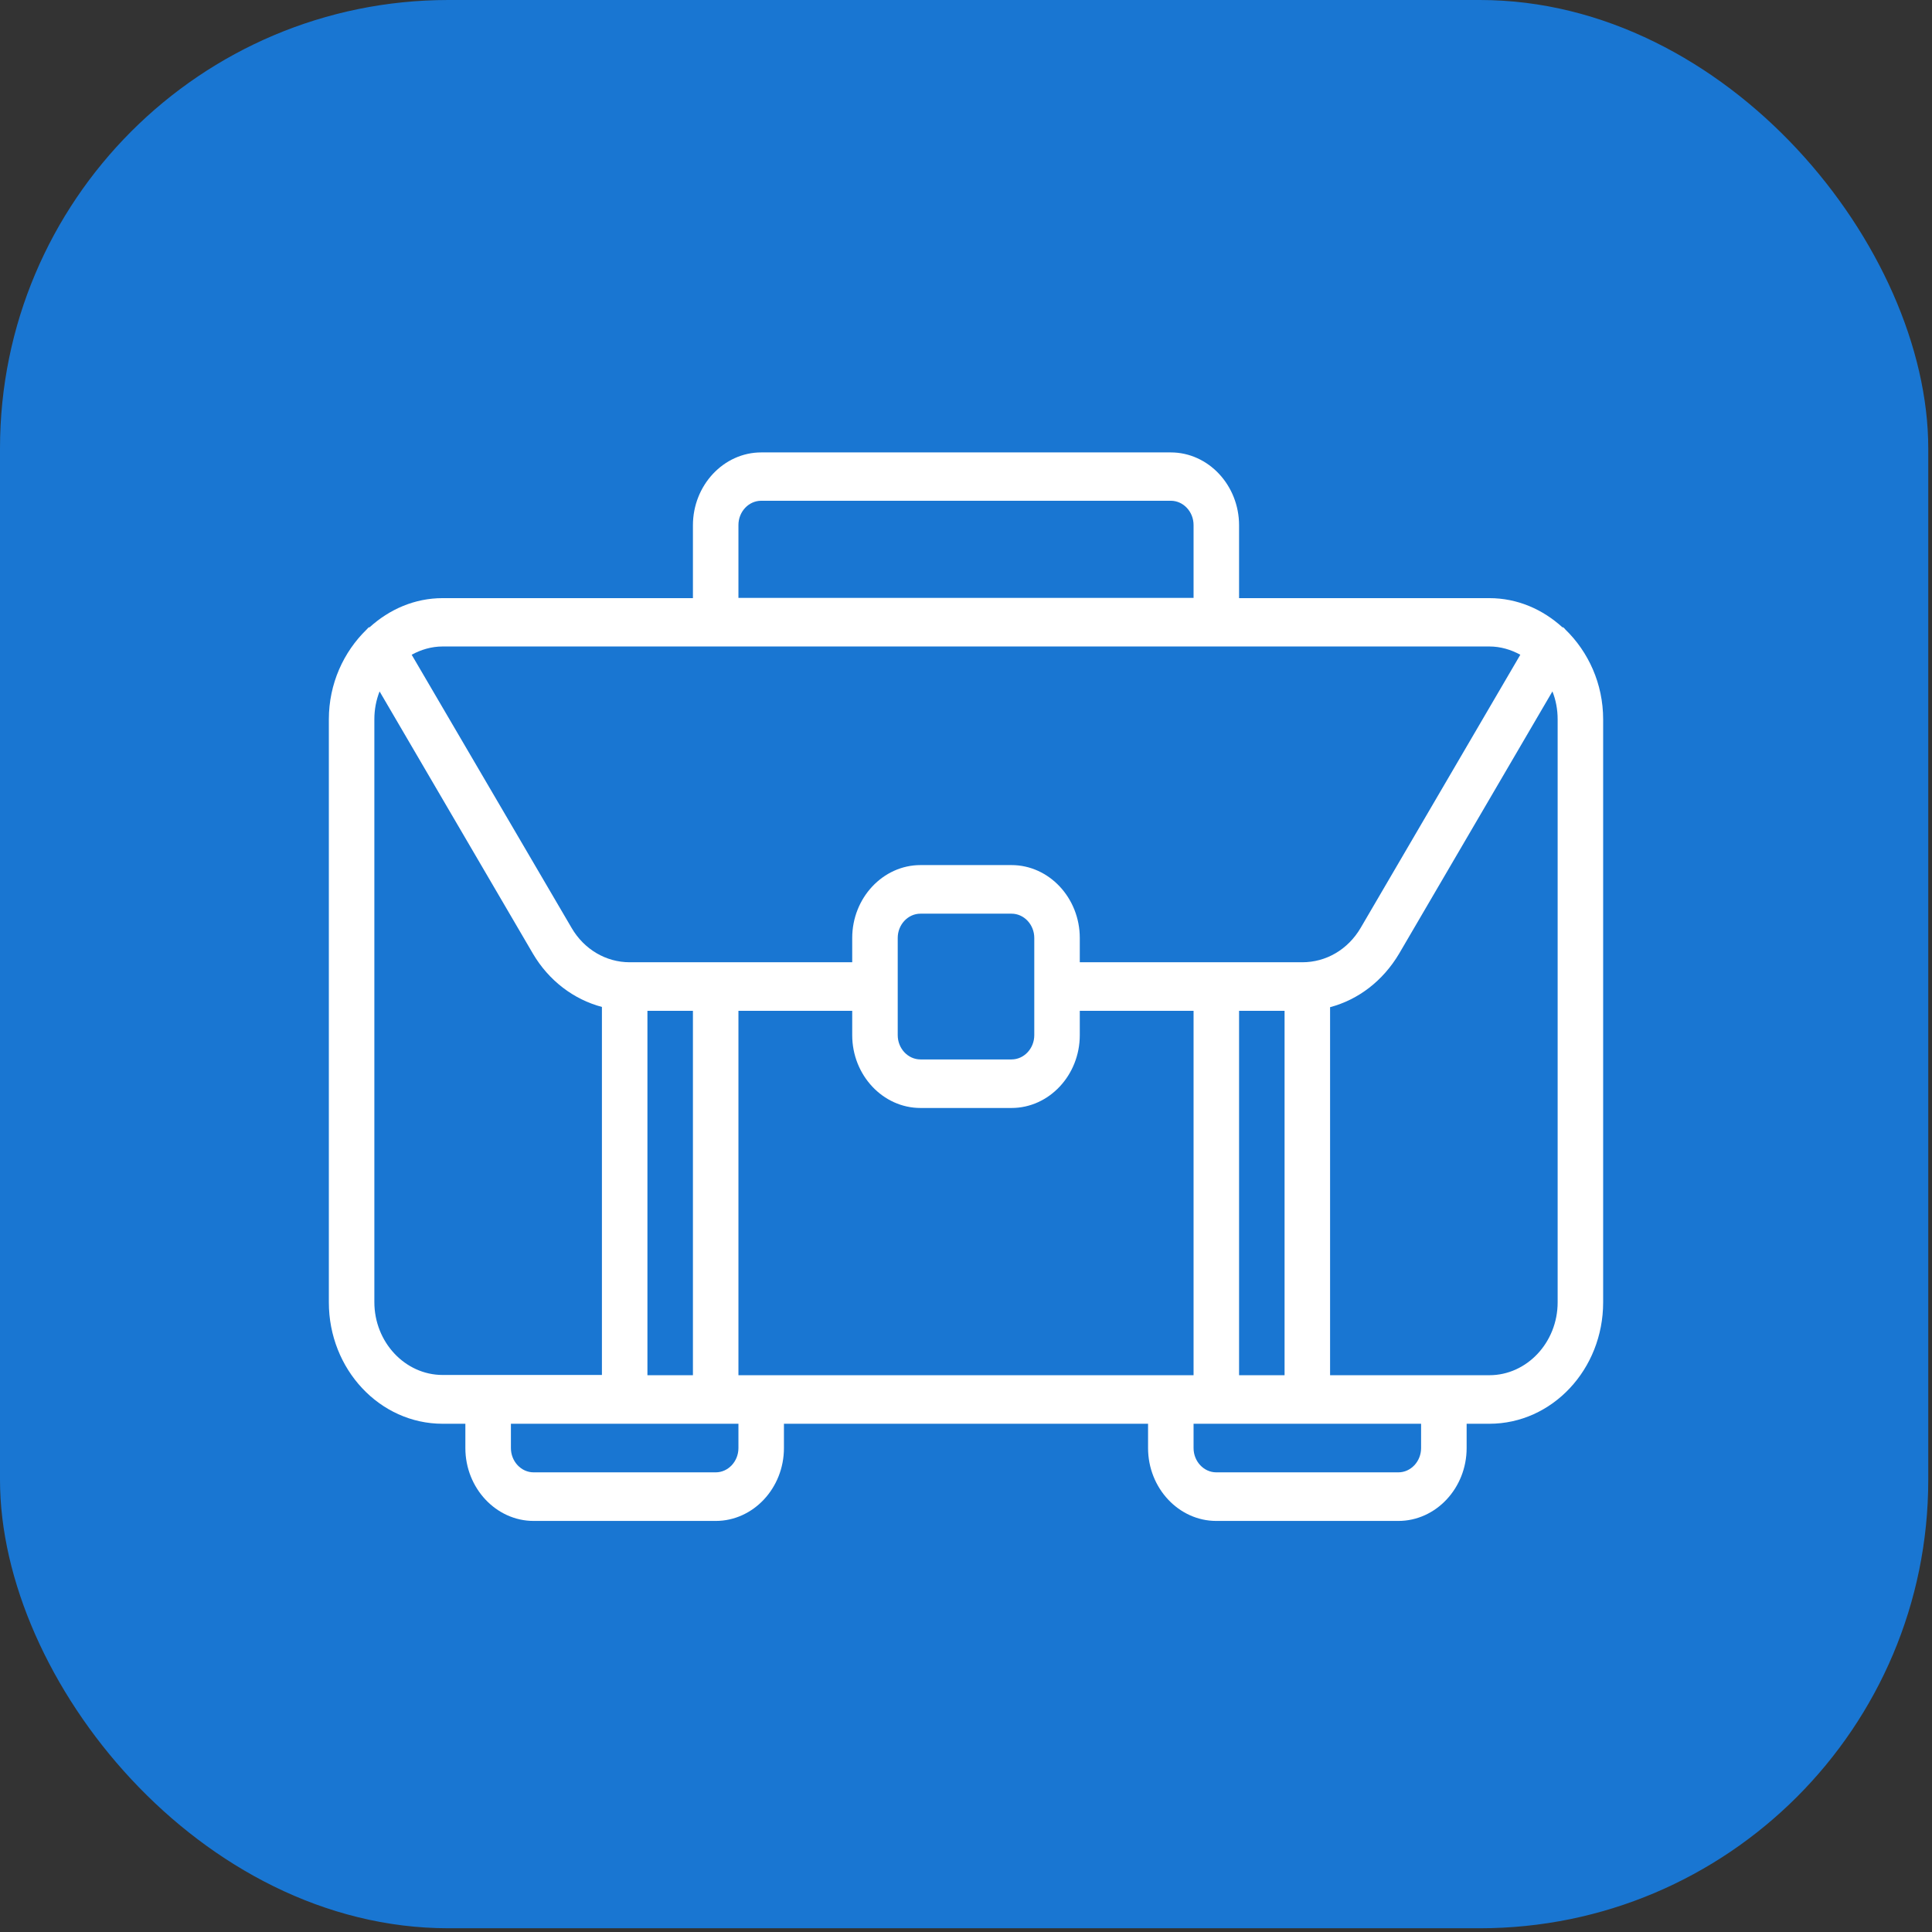
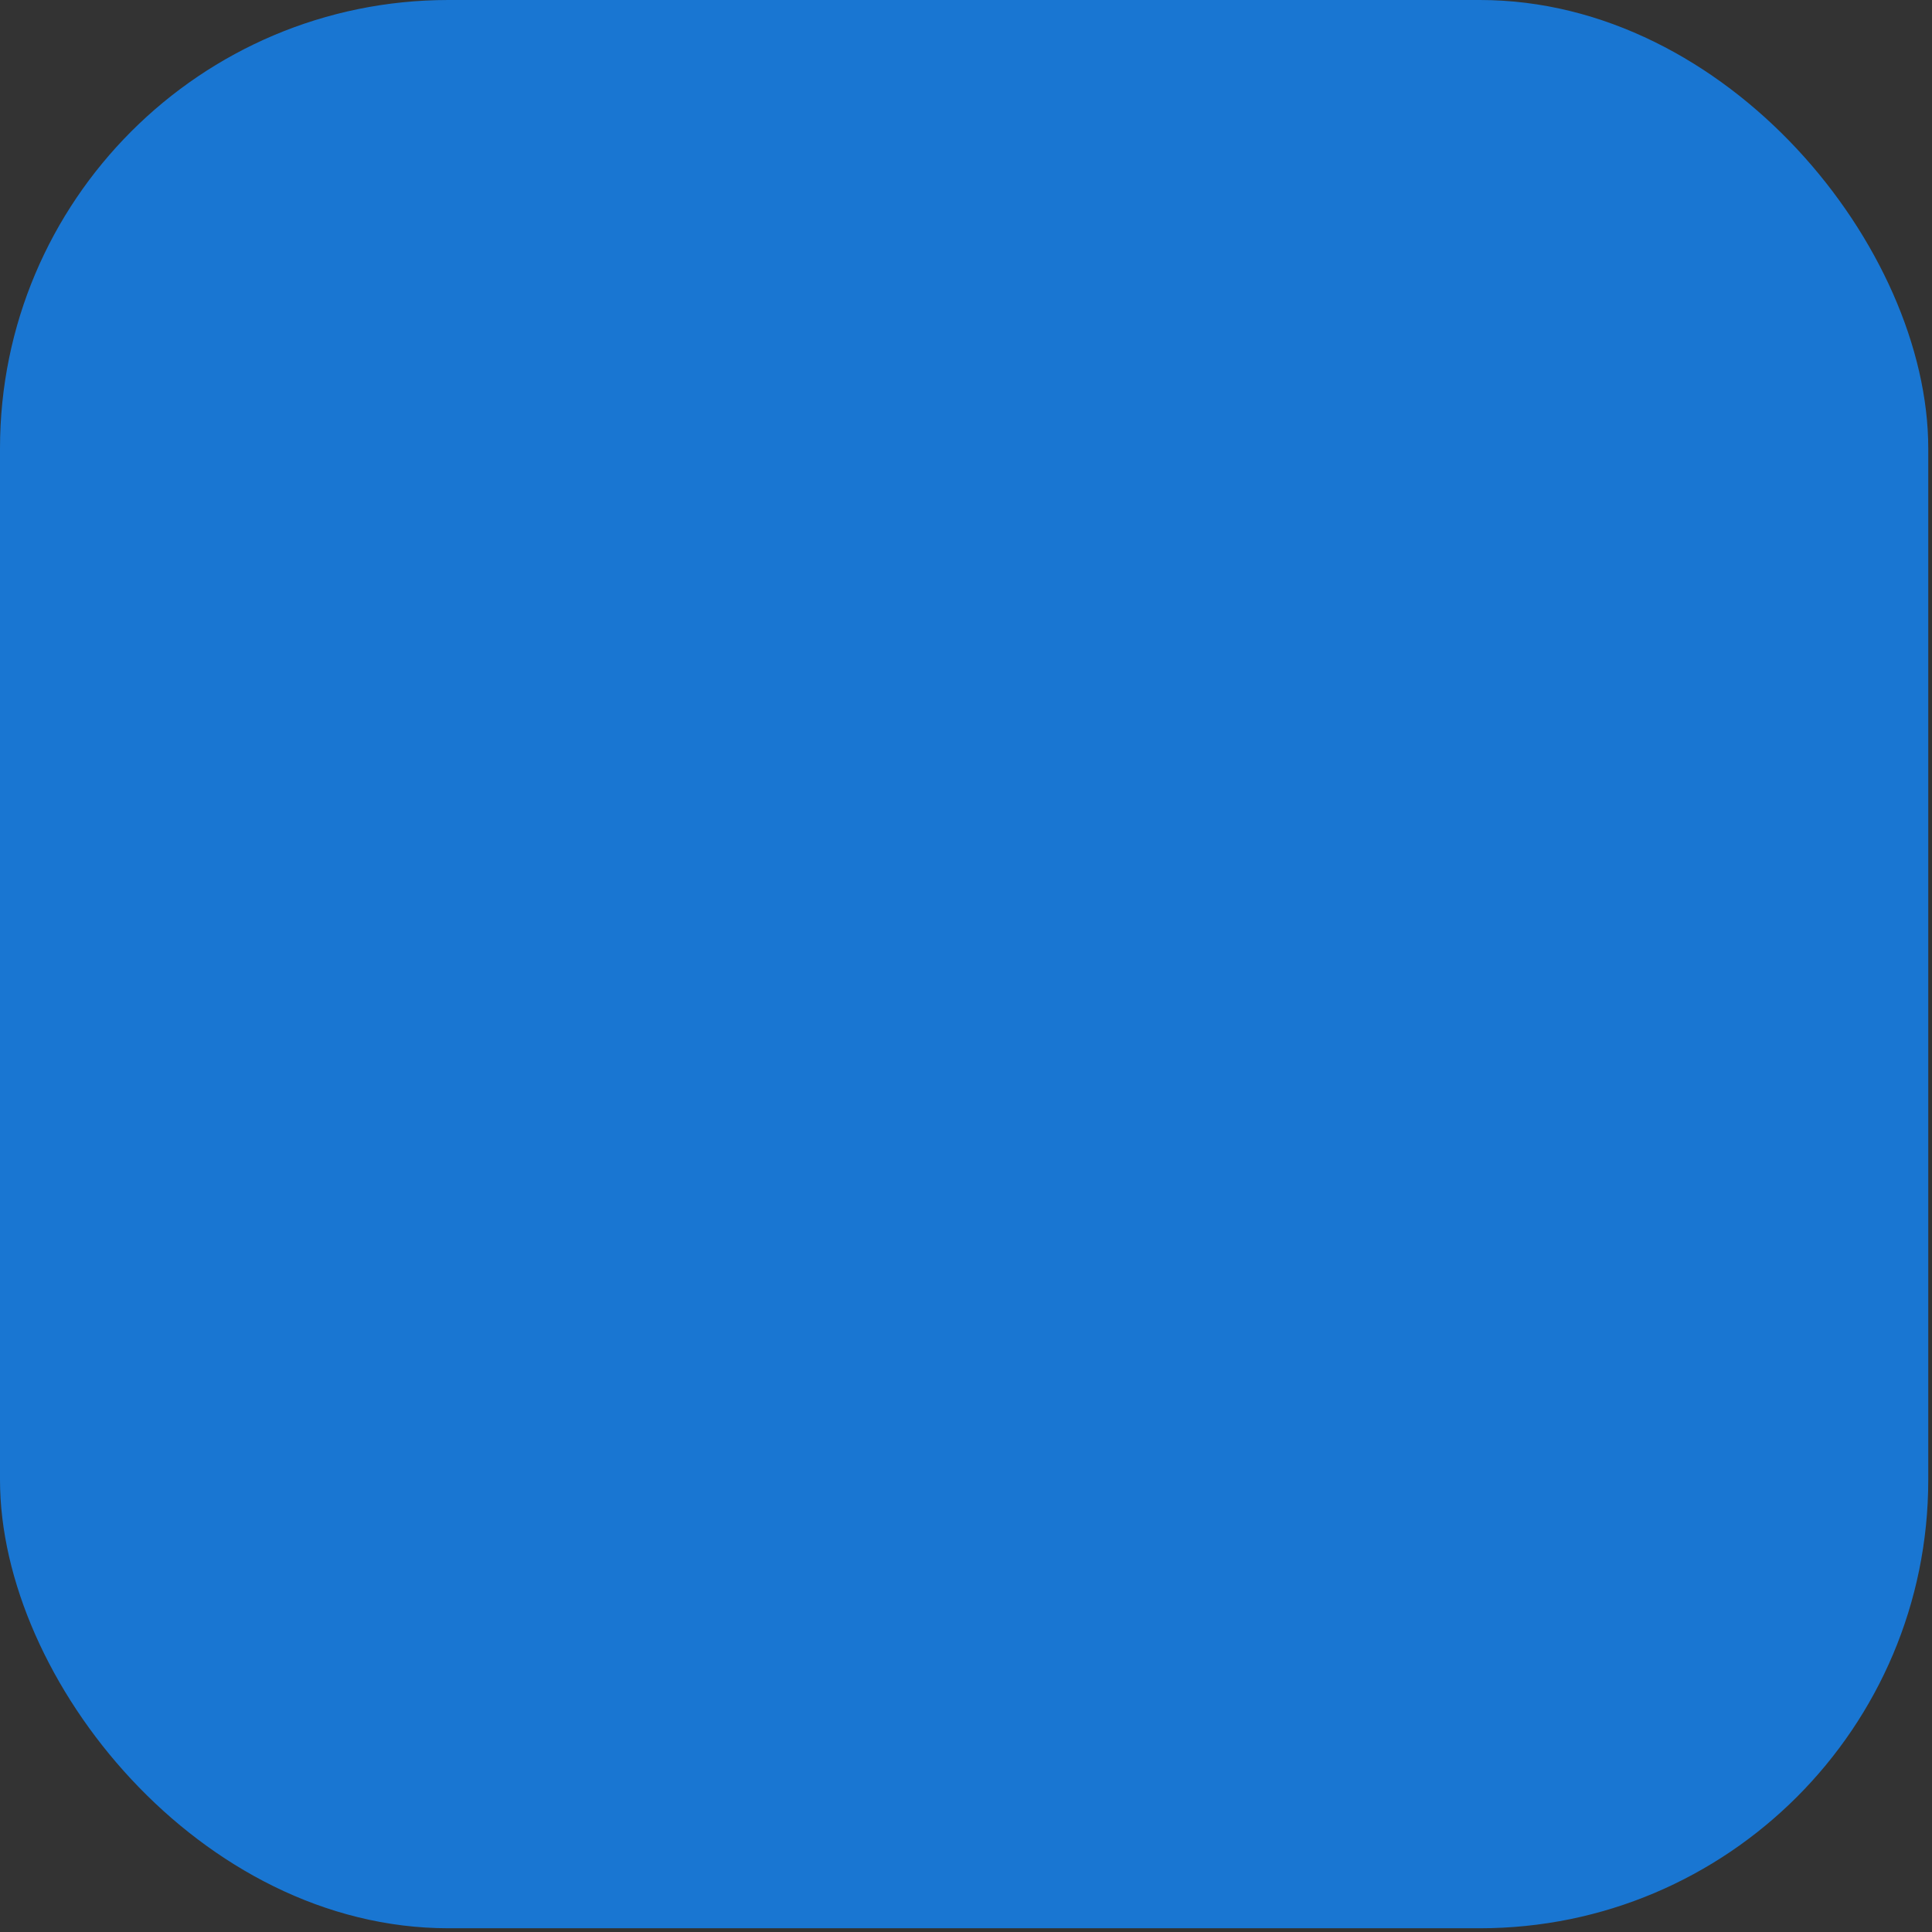
<svg xmlns="http://www.w3.org/2000/svg" width="47" height="47" viewBox="0 0 47 47" fill="none">
  <rect x="0" y="0" width="47" height="47" fill="#333333" stroke="none" />
  <rect width="46.909" height="46.909" rx="10.909" fill="#1976D2" />
  <g clip-path="url(#clip0_415_99)">
-     <path d="M38.081 15.314C38.081 15.314 38.048 15.272 38.026 15.26C38.026 15.26 38.015 15.26 38.009 15.26C37.528 14.823 36.913 14.551 36.232 14.551H30.143V12.779C30.143 11.804 29.395 11.006 28.482 11.006H18.518C17.605 11.006 16.857 11.804 16.857 12.779V14.551H10.768C10.087 14.551 9.473 14.823 8.991 15.26C8.991 15.26 8.98 15.26 8.974 15.26C8.952 15.272 8.941 15.296 8.919 15.314C8.36 15.857 8 16.631 8 17.5V31.682C8 33.313 9.24 34.636 10.768 34.636H11.321V35.227C11.321 36.202 12.069 37 12.982 37H17.411C18.324 37 19.071 36.202 19.071 35.227V34.636H27.929V35.227C27.929 36.202 28.676 37 29.589 37H34.018C34.931 37 35.679 36.202 35.679 35.227V34.636H36.232C37.76 34.636 39 33.313 39 31.682V17.5C39 16.631 38.64 15.857 38.081 15.314ZM17.964 12.773C17.964 12.448 18.213 12.182 18.518 12.182H28.482C28.787 12.182 29.036 12.448 29.036 12.773V14.545H17.964V12.773ZM17.411 15.727H36.232C36.503 15.727 36.758 15.804 36.985 15.928L33.099 22.576C32.789 23.102 32.258 23.409 31.682 23.409H26.268V22.818C26.268 21.843 25.52 21.045 24.607 21.045H22.393C21.48 21.045 20.732 21.843 20.732 22.818V23.409H15.318C14.742 23.409 14.211 23.096 13.907 22.576L10.015 15.928C10.242 15.804 10.497 15.727 10.768 15.727H17.411ZM28.482 33.455H17.964V24.591H20.732V25.182C20.732 26.157 21.48 26.954 22.393 26.954H24.607C25.52 26.954 26.268 26.157 26.268 25.182V24.591H29.036V33.455H28.482ZM15.75 24.591H16.857V33.455H15.75V24.591ZM25.161 25.182C25.161 25.507 24.912 25.773 24.607 25.773H22.393C22.088 25.773 21.839 25.507 21.839 25.182V22.818C21.839 22.493 22.088 22.227 22.393 22.227H24.607C24.912 22.227 25.161 22.493 25.161 22.818V25.182ZM30.143 24.591H31.25V33.455H30.143V24.591ZM9.107 31.682V17.5C9.107 17.258 9.151 17.033 9.234 16.82L12.966 23.202C13.353 23.858 13.956 24.313 14.643 24.496V33.449H10.768C9.854 33.449 9.107 32.651 9.107 31.676V31.682ZM17.964 35.227C17.964 35.552 17.715 35.818 17.411 35.818H12.982C12.678 35.818 12.429 35.552 12.429 35.227V34.636H17.964V35.227ZM34.571 35.227C34.571 35.552 34.322 35.818 34.018 35.818H29.589C29.285 35.818 29.036 35.552 29.036 35.227V34.636H34.571V35.227ZM37.893 31.682C37.893 32.657 37.145 33.455 36.232 33.455H32.357V24.502C33.044 24.319 33.641 23.864 34.035 23.202L37.766 16.82C37.849 17.027 37.893 17.258 37.893 17.5V31.682Z" fill="white" />
-   </g>
+     </g>
  <defs>
    <clipPath id="clip0_415_99">
      <rect width="31" height="26" fill="white" transform="translate(8 11)" />
    </clipPath>
  </defs>
</svg>